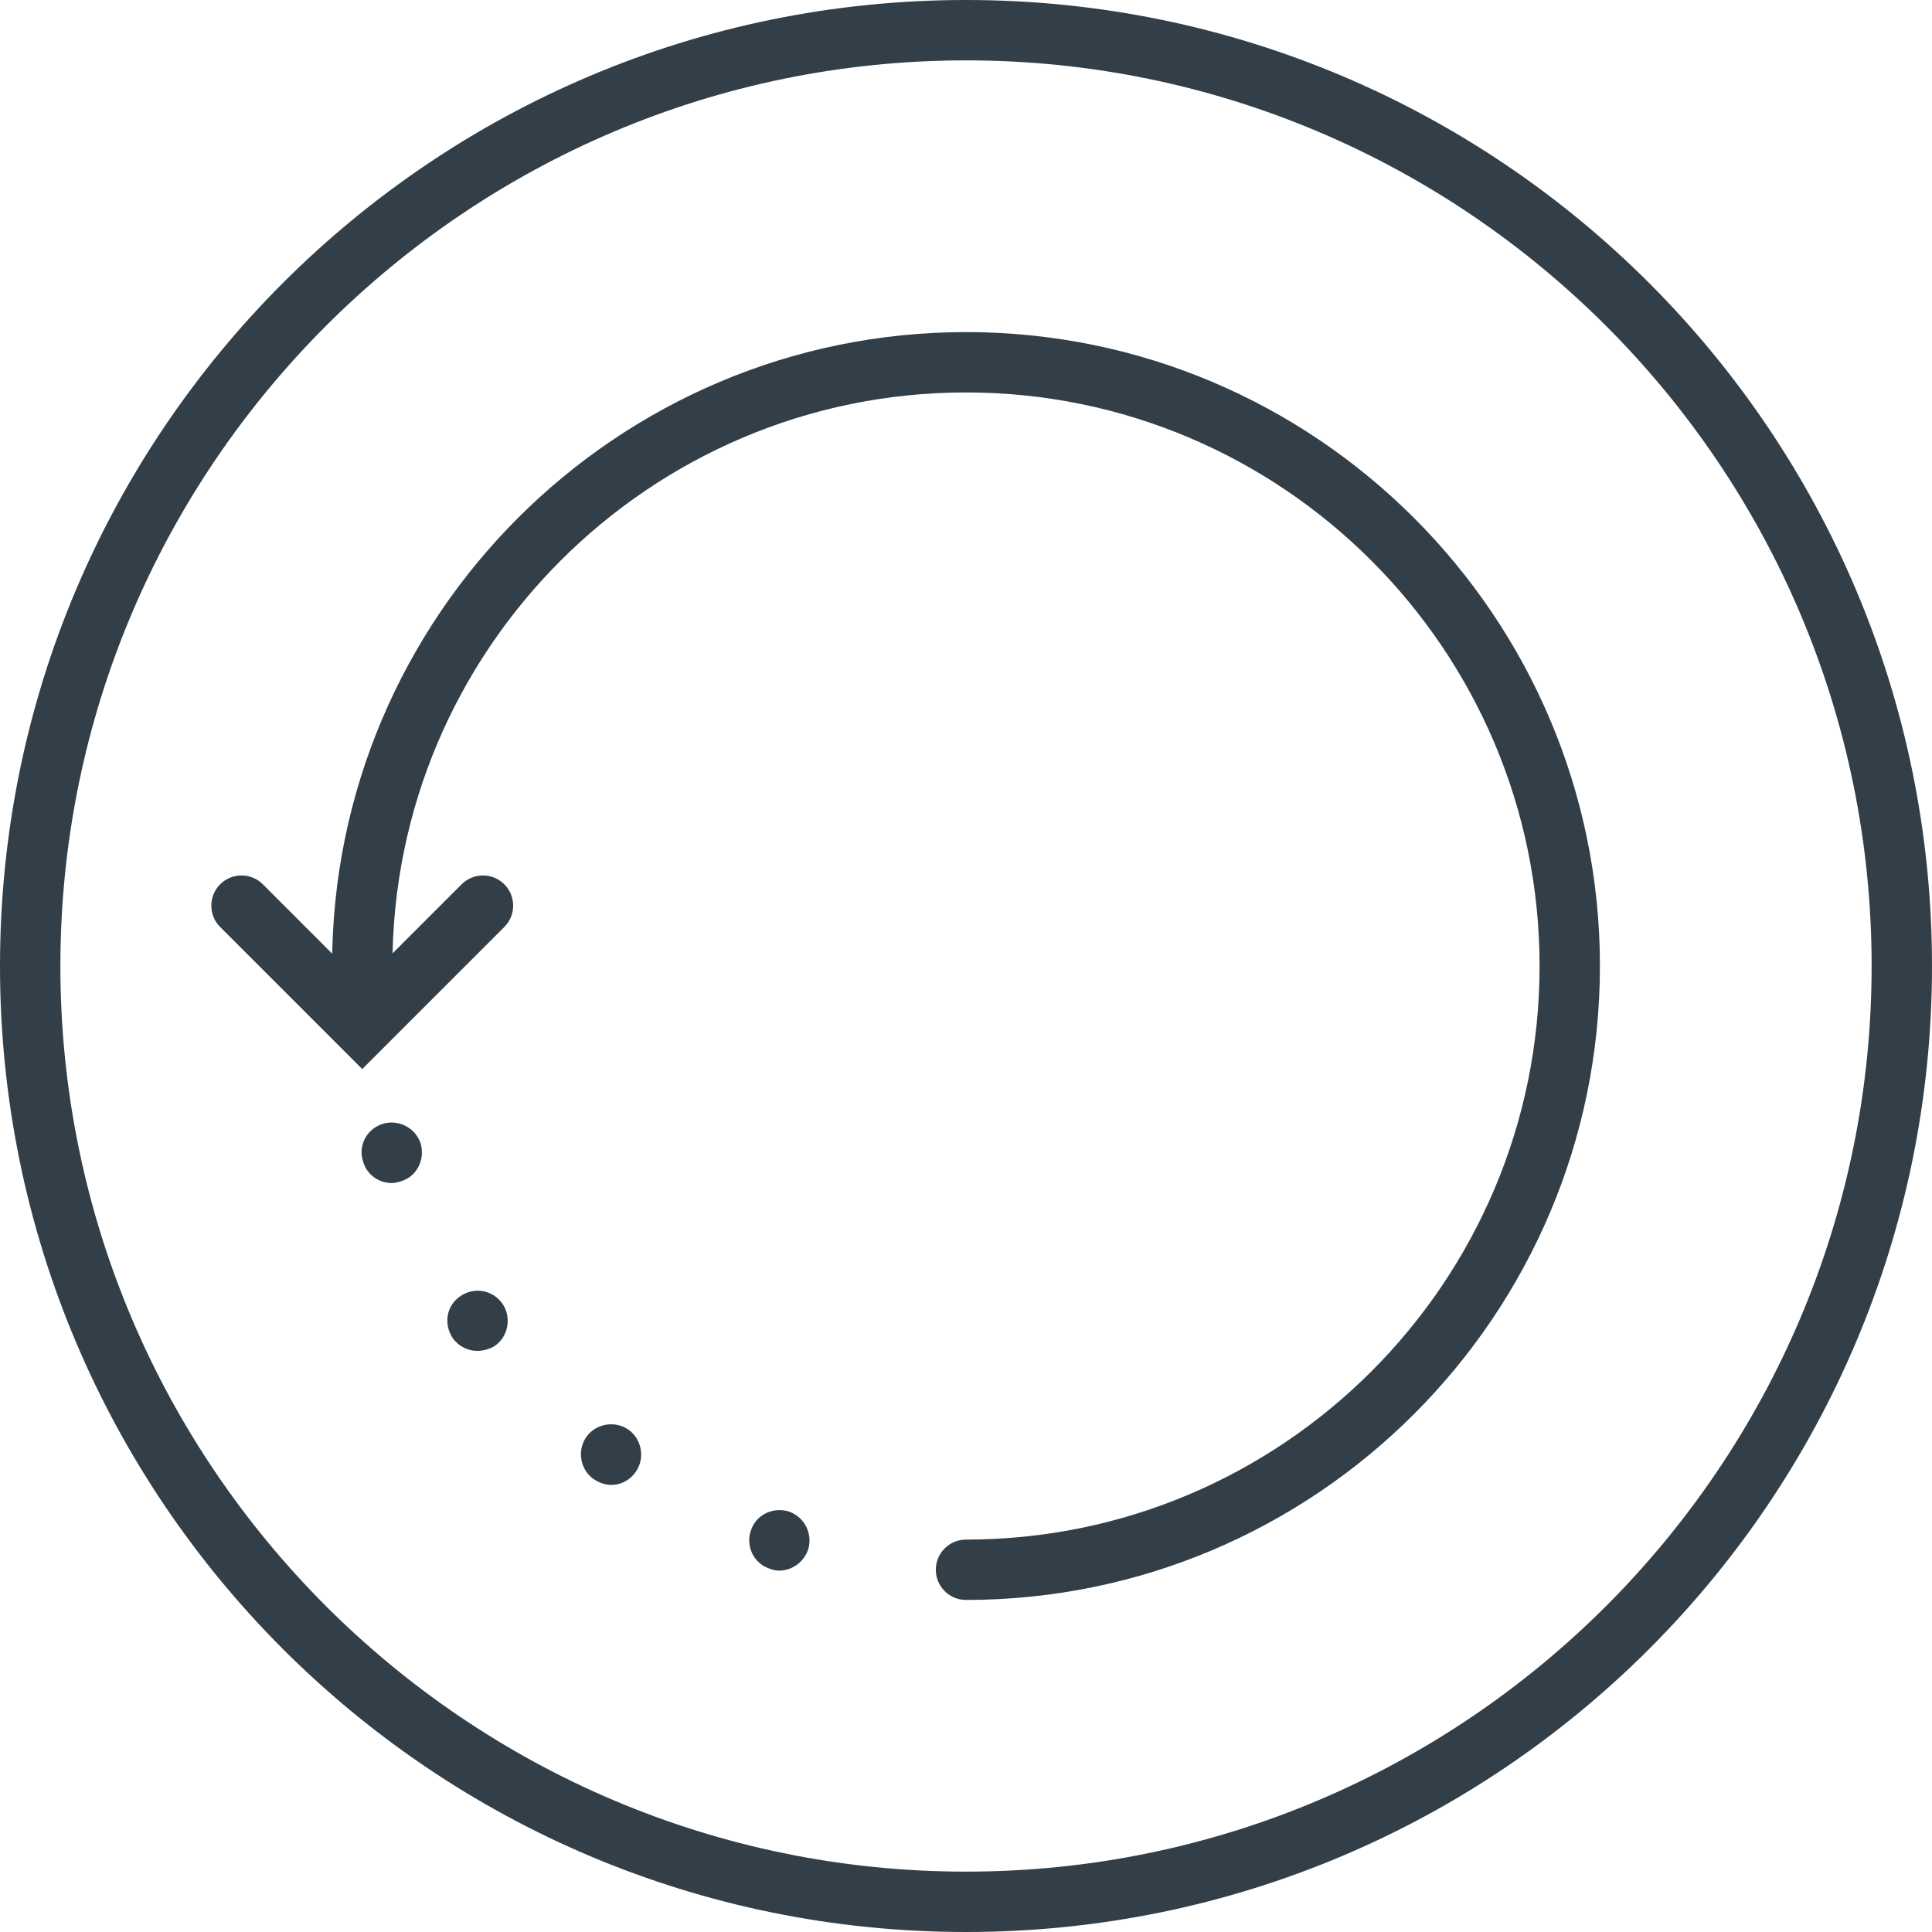
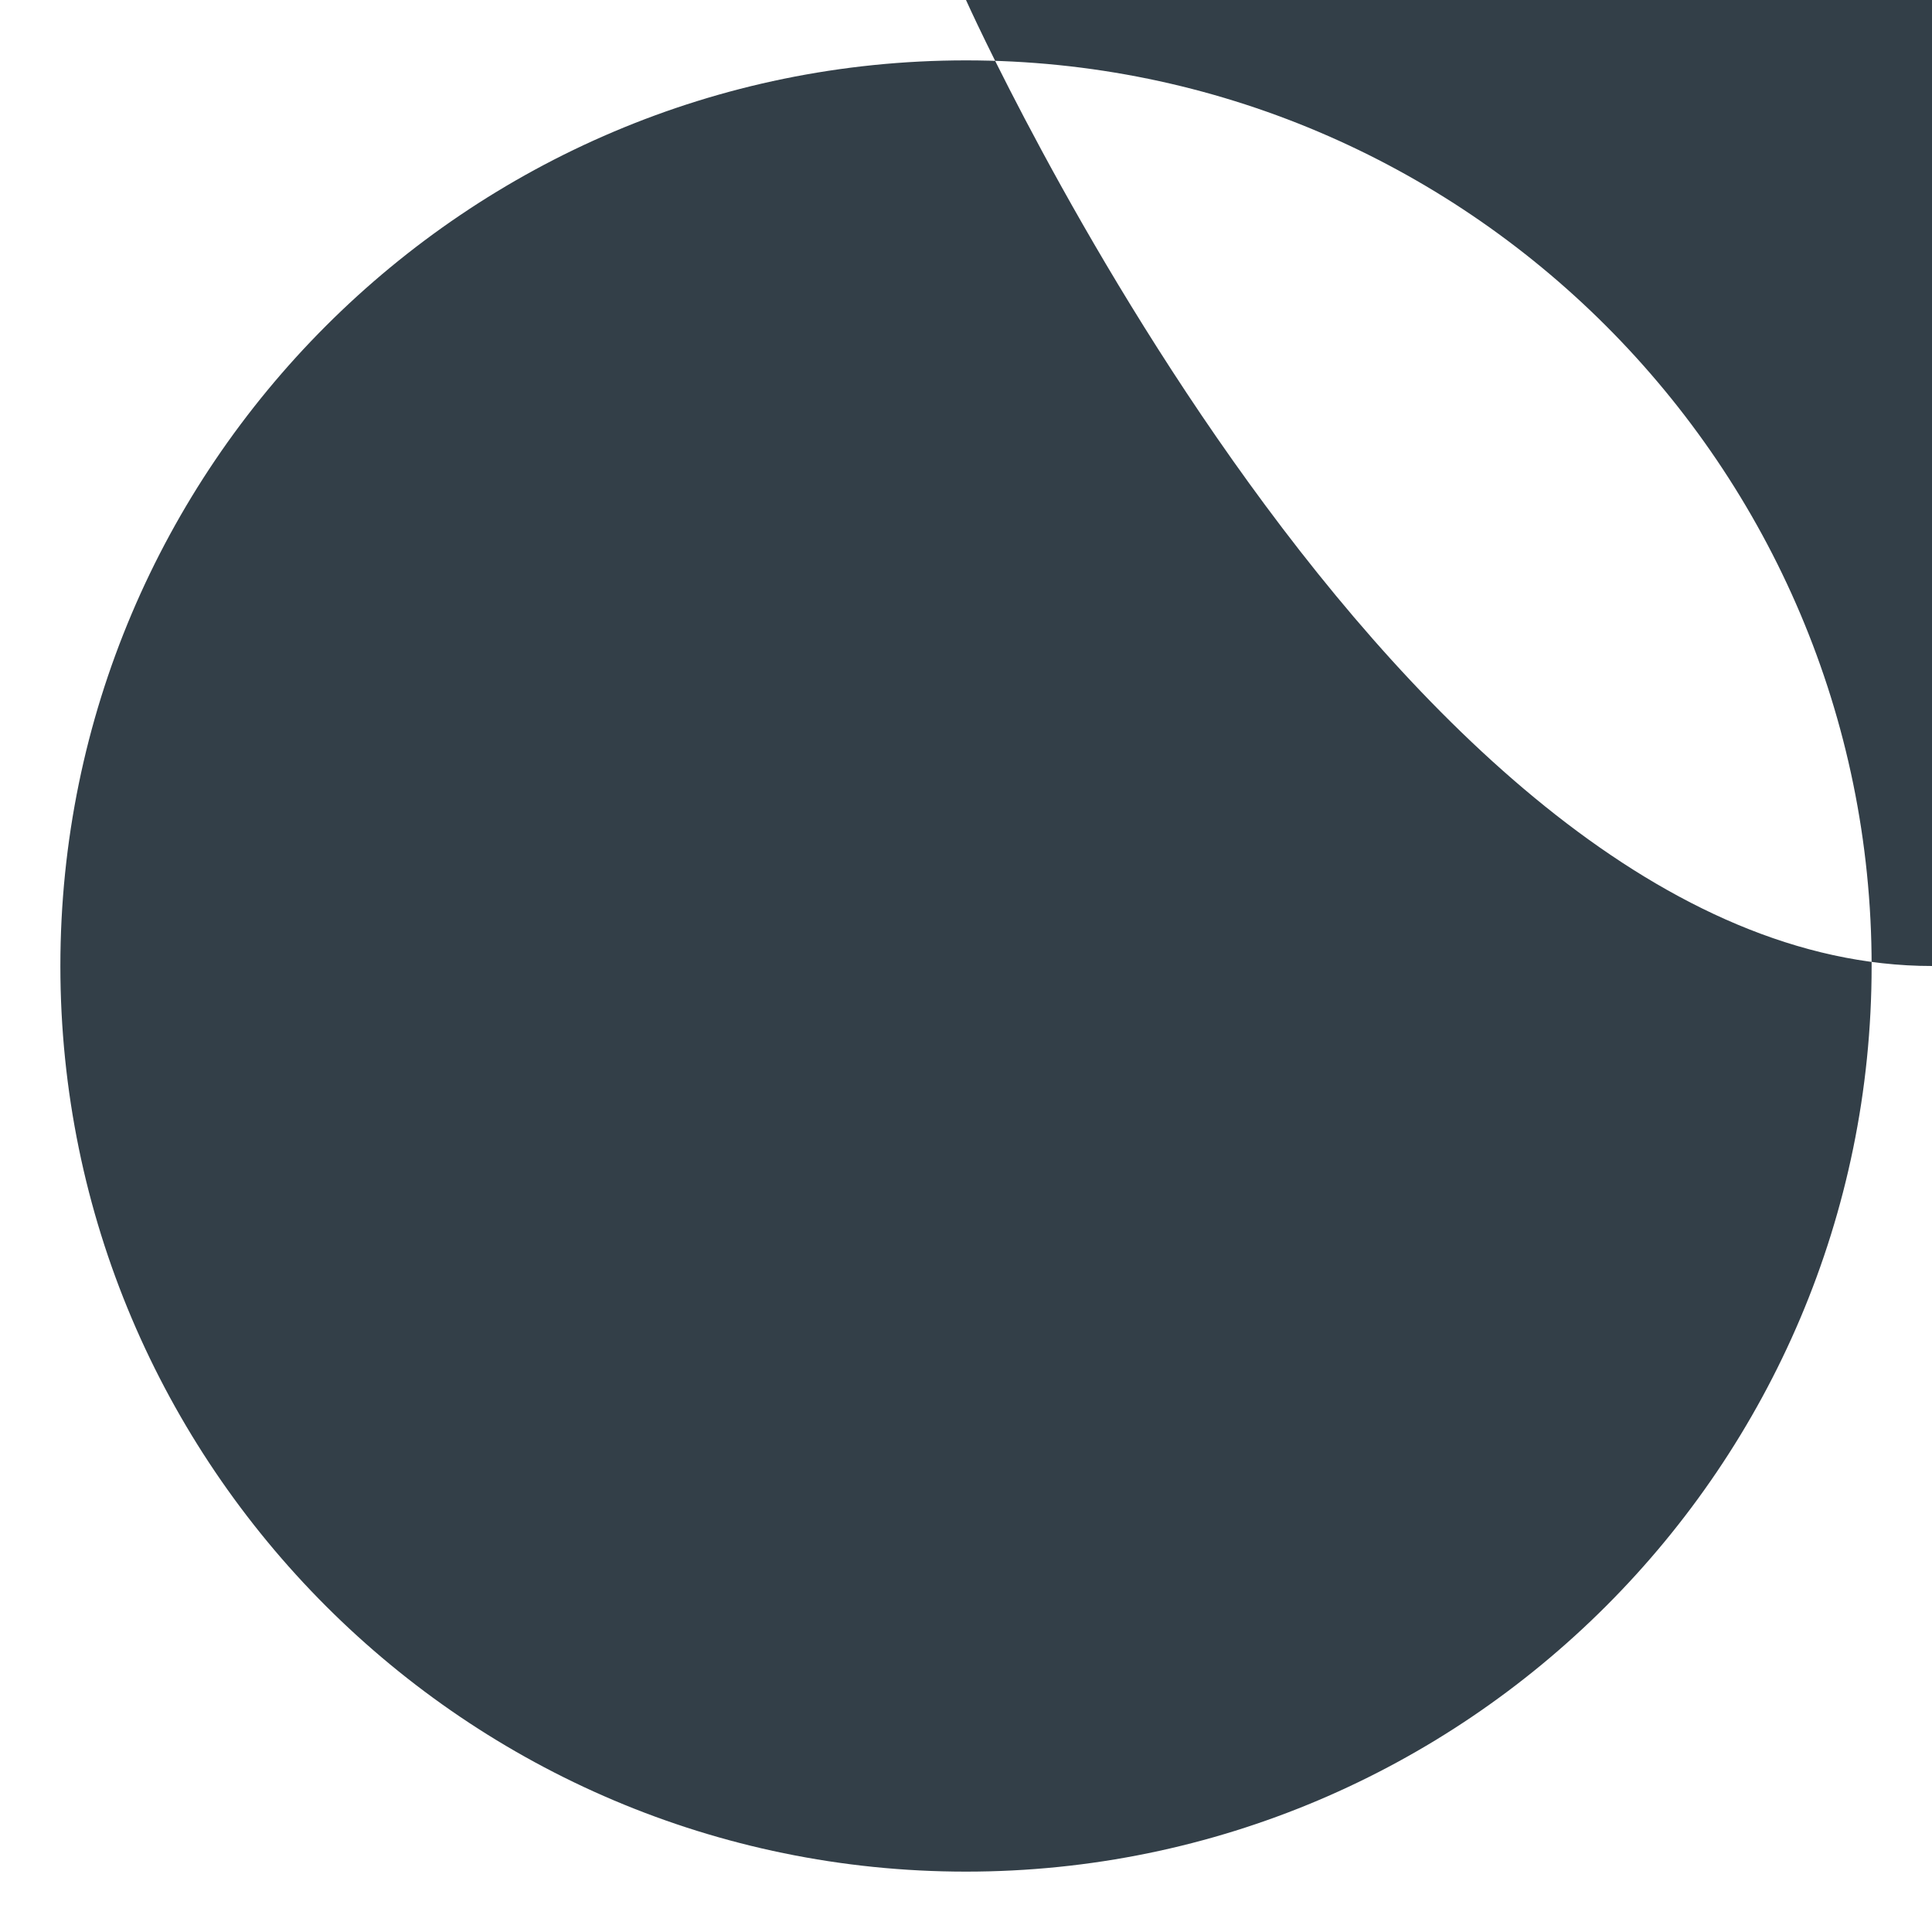
<svg xmlns="http://www.w3.org/2000/svg" id="Layer_2" viewBox="0 0 100 100">
  <defs>
    <style>.cls-1{fill:#333f48;}</style>
  </defs>
  <g id="Icons">
-     <path class="cls-1" d="m50,3.125c25.847,0,46.875,21.028,46.875,46.875s-21.028,46.875-46.875,46.875S3.125,75.847,3.125,50,24.153,3.125,50,3.125m0-3.125C22.386,0,0,22.386,0,50s22.386,50,50,50,50-22.386,50-50S77.614,0,50,0h0Z" />
+     <path class="cls-1" d="m50,3.125c25.847,0,46.875,21.028,46.875,46.875s-21.028,46.875-46.875,46.875S3.125,75.847,3.125,50,24.153,3.125,50,3.125m0-3.125s22.386,50,50,50,50-22.386,50-50S77.614,0,50,0h0Z" />
    <path class="cls-1" d="m39.862,81.203h0c-.812-.25-1.282-1.126-1.001-1.97h0c.25-.812,1.126-1.25,1.968-.999h0c.815.281,1.251,1.157,1.001,1.968h0c-.22.656-.842,1.094-1.501,1.094h0c-.156,0-.311-.032-.467-.093Zm-9.155-4.657h0c-.69-.5-.845-1.5-.345-2.188h0c.5-.687,1.498-.844,2.188-.343h0c.687.5.842,1.5.342,2.188h0c-.311.436-.781.656-1.248.656h0c-.345,0-.656-.125-.937-.313Zm-7.251-7.249c-.5-.719-.375-1.688.345-2.188h0c.687-.5,1.654-.375,2.185.343h0c.5.688.345,1.688-.342,2.188h0c-.281.188-.626.281-.94.281h0c-.467,0-.937-.218-1.248-.624Zm-4.657-9.157c-.281-.812.156-1.688,1.001-1.968h0c.812-.25,1.688.188,1.968.999h0c.25.844-.189,1.72-1.001,1.968h0c-.186.063-.342.095-.5.095h0c-.656,0-1.279-.438-1.468-1.094Z" />
-     <path class="cls-1" d="m50,82.813c-.864,0-1.562-.699-1.562-1.562s.699-1.562,1.562-1.562c16.37,0,29.688-13.318,29.688-29.688s-13.318-29.688-29.688-29.688-29.688,13.318-29.688,29.688c0,.864-.699,1.562-1.562,1.562s-1.562-.699-1.562-1.562c0-18.092,14.719-32.812,32.812-32.812s32.812,14.72,32.812,32.812-14.719,32.812-32.812,32.812Z" />
    <path class="cls-1" d="m18.75,55.335l-7.355-7.355c-.61-.61-.61-1.599,0-2.209s1.599-.61,2.209,0l5.145,5.145,5.145-5.145c.61-.61,1.599-.61,2.209,0s.61,1.599,0,2.209l-7.355,7.355Z" />
  </g>
</svg>